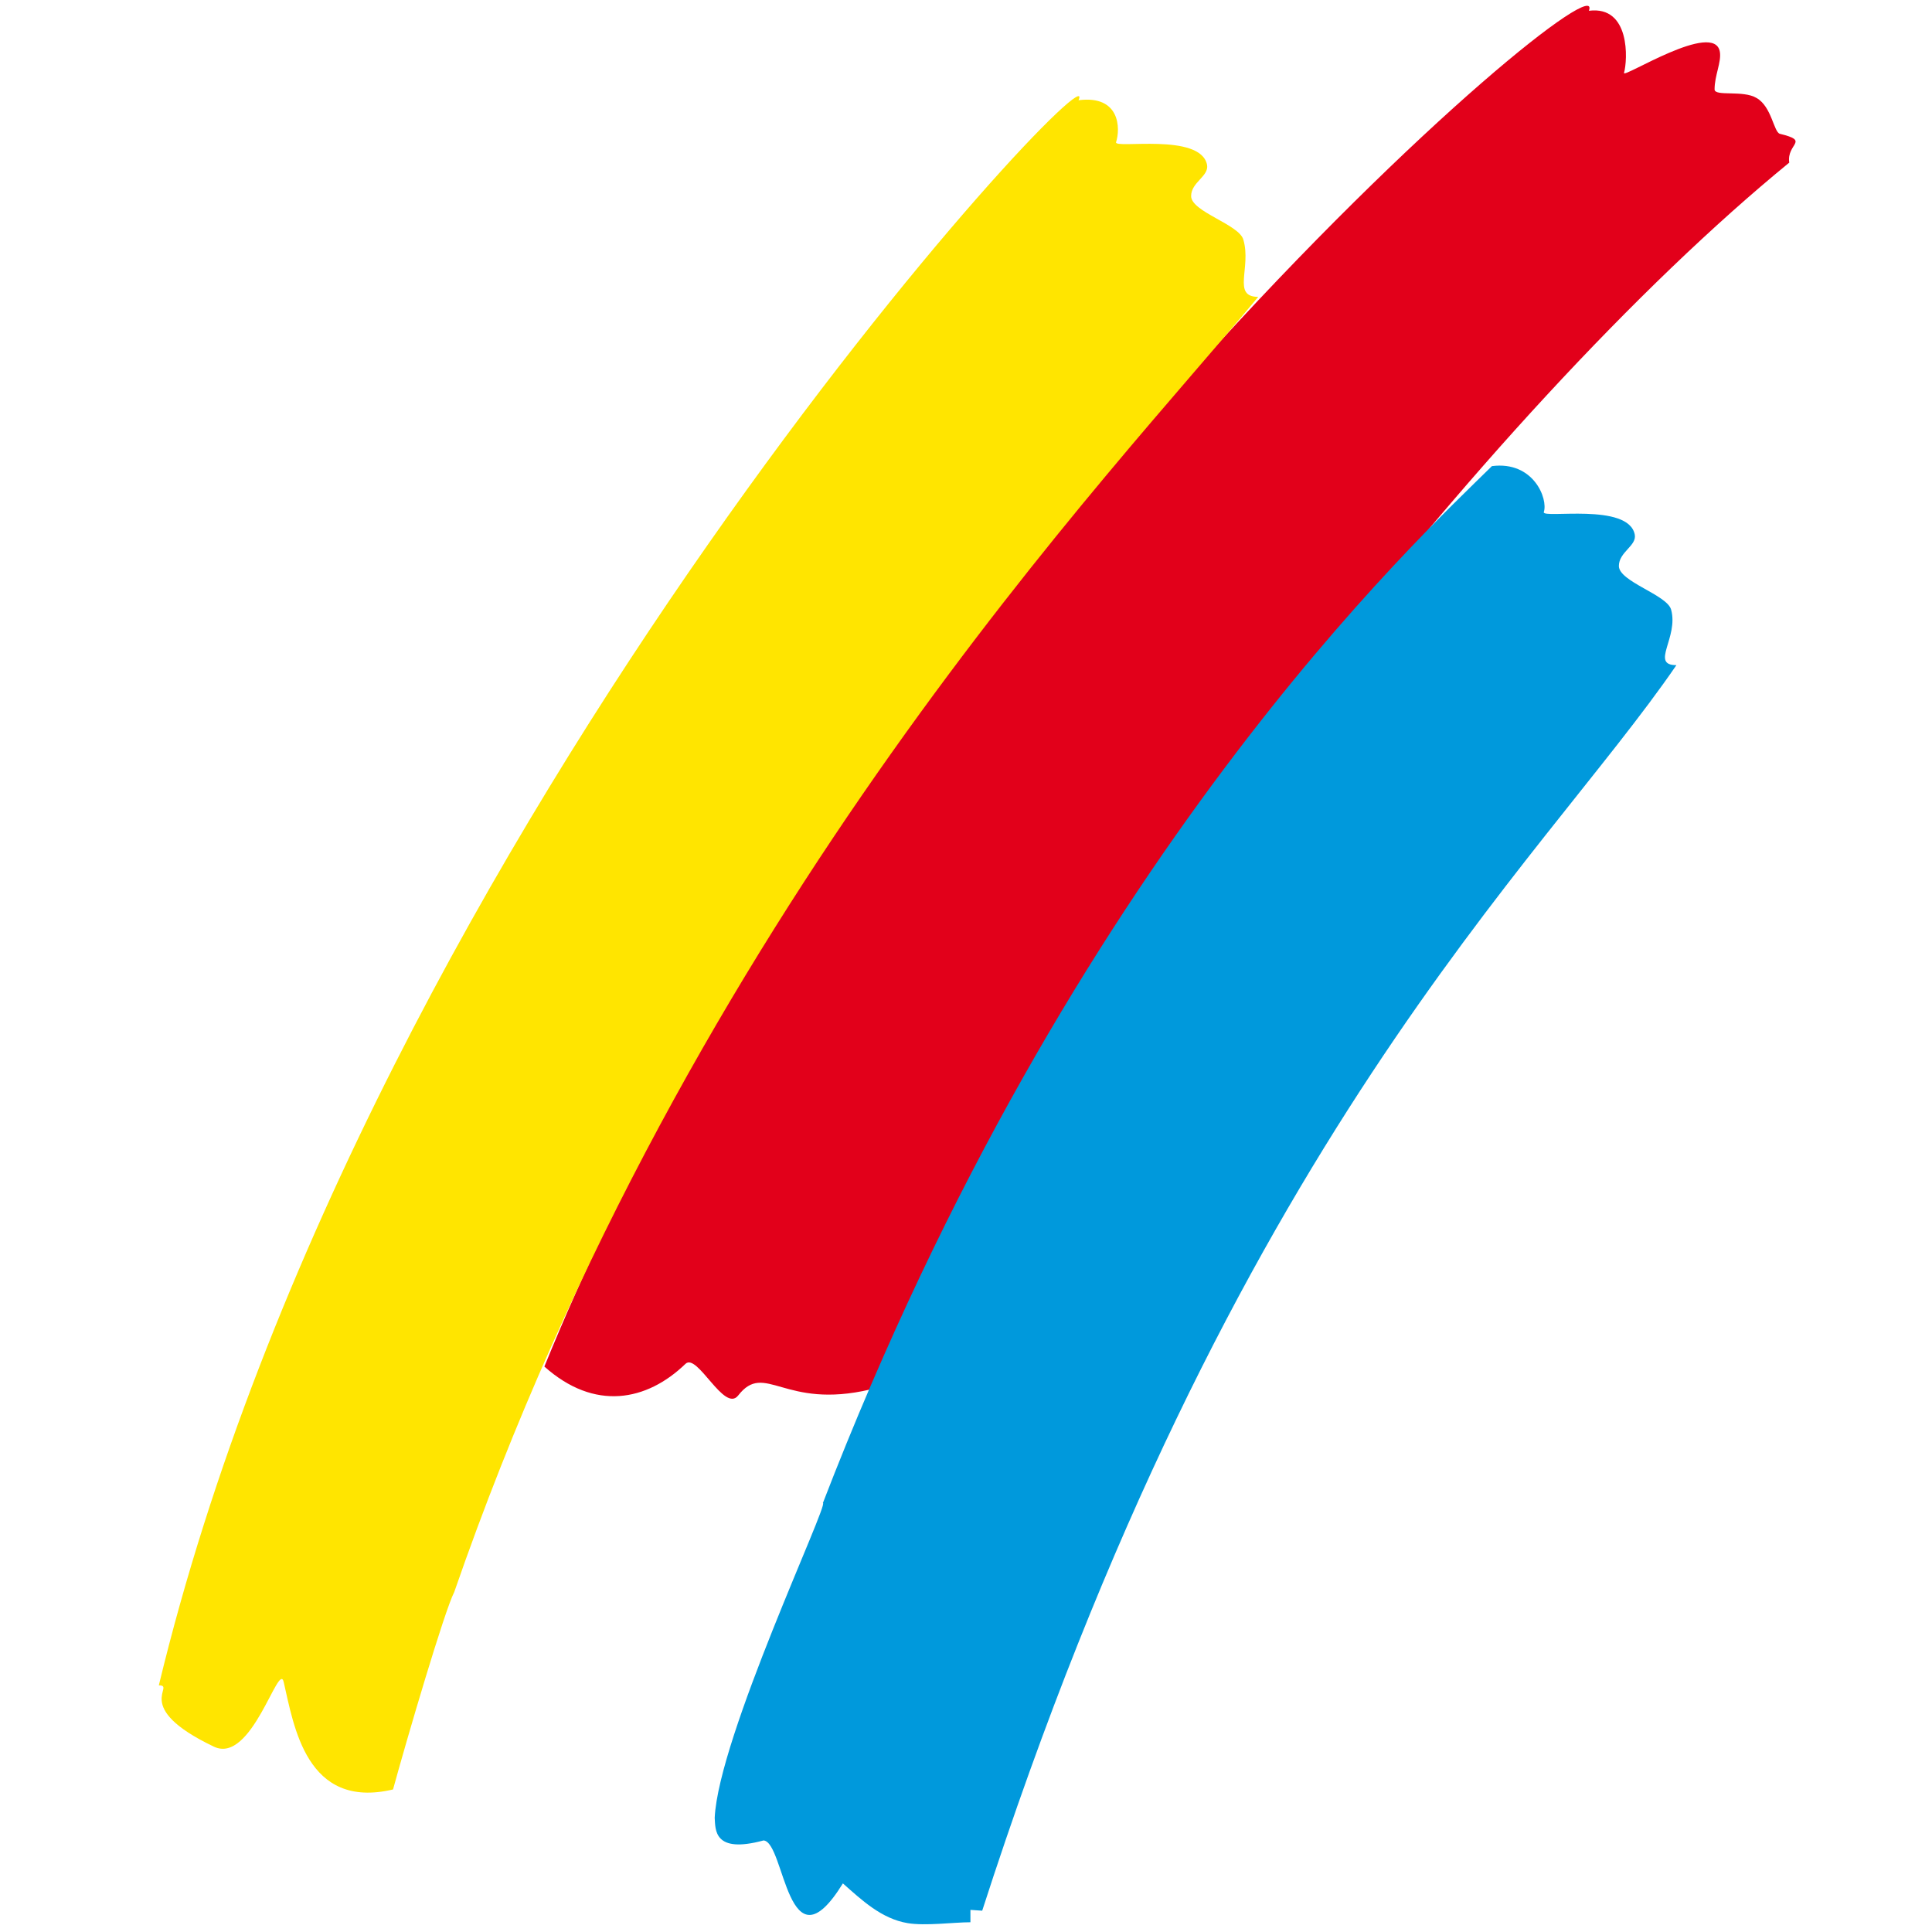
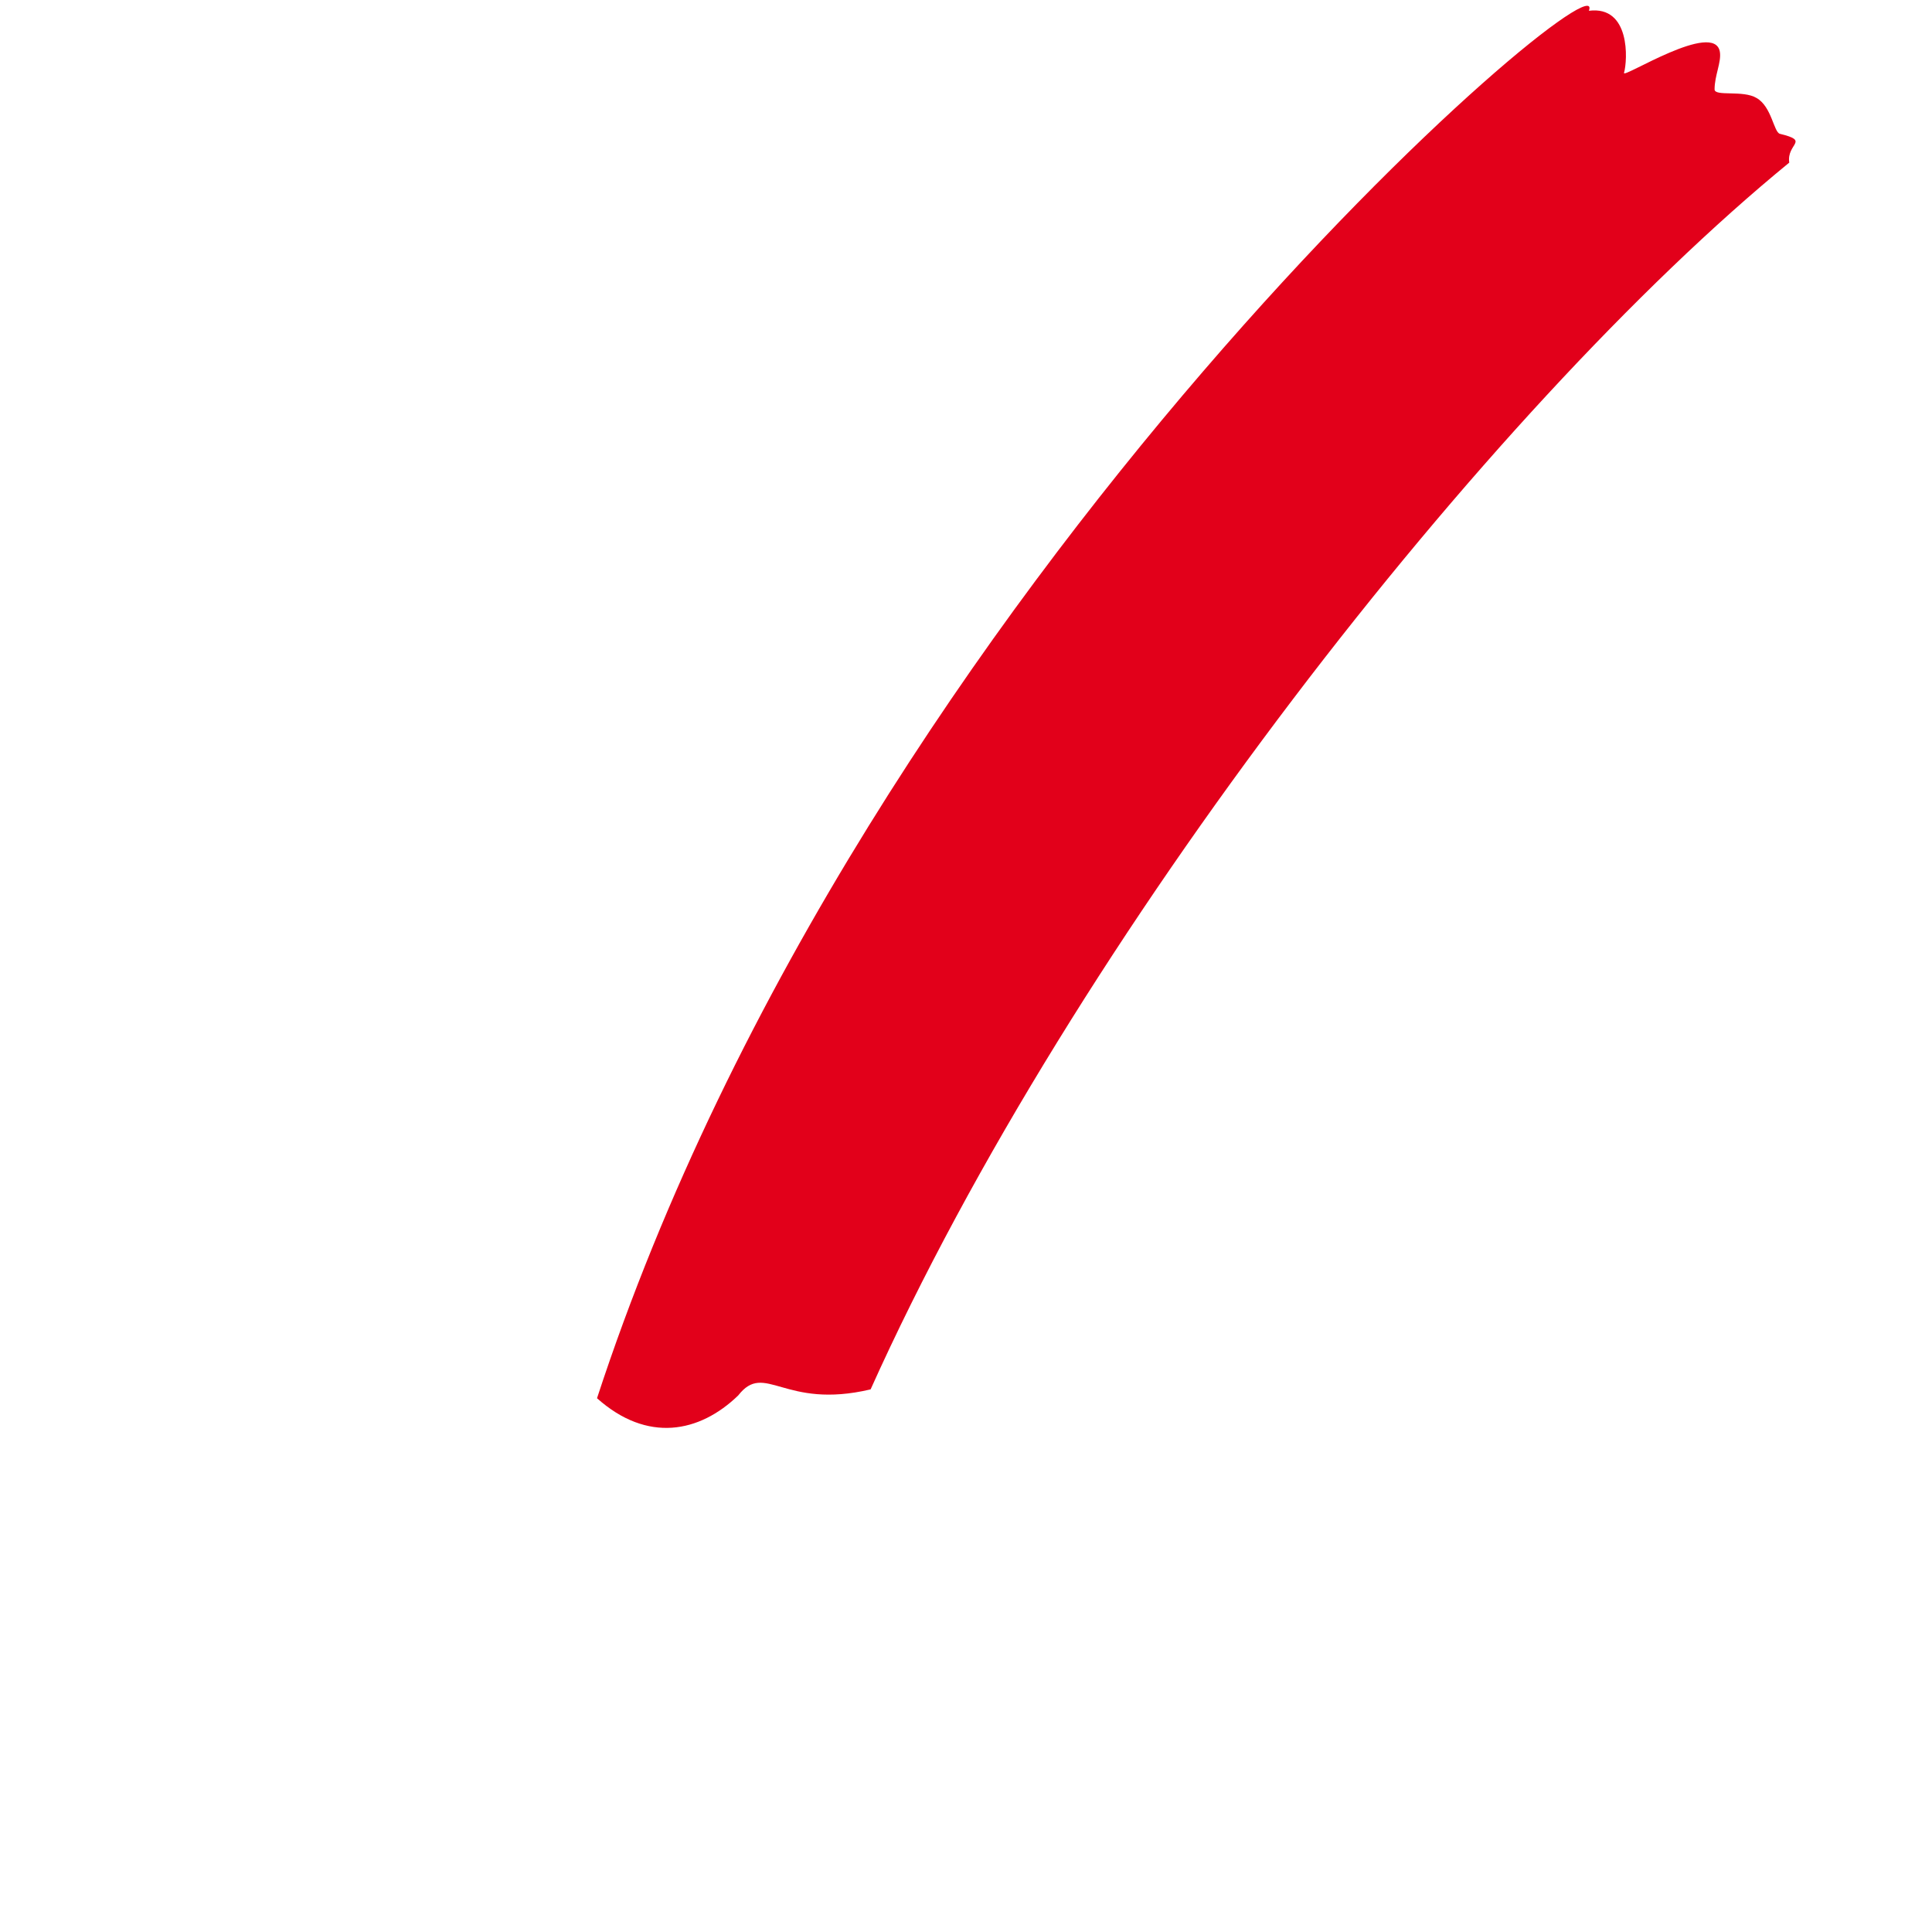
<svg xmlns="http://www.w3.org/2000/svg" version="1.1" id="Layer_1" x="0px" y="0px" viewBox="0 0 500 500" style="enable-background:new 0 0 500 500;" xml:space="preserve">
  <style type="text/css">
	.st0{fill-rule:evenodd;clip-rule:evenodd;fill:#E2001A;}
	.st1{fill-rule:evenodd;clip-rule:evenodd;fill:#FFE500;}
	.st2{fill-rule:evenodd;clip-rule:evenodd;fill:#0099DC;}
</style>
-   <path class="st0" d="M411.204,2.788c10.774-1.381,10.034,12.779,9.088,16.081  c-0.425,1.594,23.44-13.74,24.811-5.435c0.426,2.666-1.371,6.073-1.371,9.697  c0,1.915,7.386,0.105,10.875,2.236c3.909,2.232,4.434,8.836,6.021,9.262  c7.916,1.92,1.691,2.453,2.427,7.457c-78.085,63.907-185.211,200.611-237.744,317.484  c-22.495,5.33-27.302-7.365-34.273,1.579c-3.588,4.581-10.564-11.077-13.622-8.2  c-10.034,9.692-23.54,12.316-36.531,0.712C223.907,149.644,417.723-14.782,411.204,2.788L411.204,2.788z" />
-   <path class="st1" d="M279.119,25.939c10.775-1.387,10.874,7.347,9.719,10.859  c-0.636,1.815,21.859-2.553,23.55,5.862c0.526,2.981-4.124,4.471-4.124,8.09  c0,4.051,12.466,7.349,13.522,11.292c2.112,7.239-3.021,14.786,3.84,14.786  c-37.089,44.905-146.878,158.466-208.073,335.206c-2.506,4.794-12.272,38.037-15.834,51.075  c-22.494,5.327-25.668-16.511-28.299-27.801c-1.272-5.642-8.243,21.407-18.061,16.727  c-21.649-10.336-9.603-15.873-14.252-15.873C94.854,213.267,287.041,8.367,279.119,25.939  L279.119,25.939z" />
-   <path class="st2" d="M386.108,120.63c10.774-1.387,14.584,8.487,13.427,11.896  c-0.53,1.804,21.959-2.561,23.546,5.855c0.525,2.873-4.119,4.473-4.119,8.095  c0,4.048,12.466,7.455,13.517,11.287c2.007,7.242-5.49,14.378,1.371,14.378  c-35.197,51.44-115.226,122.657-179.658,322.346c-0.998-0.068-2.017-0.137-3.047-0.21v3.2  c-4.444,0.01-11.652,1.003-16.265,0.226c-6.745-1.135-11.794-5.9-16.742-10.281  c-14.415,23.341-14.977-10.741-20.535-11.116c-12.928,3.504-12.44-2.789-12.639-5.857  c0.961-20.867,29.708-81.571,27.995-81.461C277.496,221.748,367.538,138.983,386.108,120.63  L386.108,120.63z" />
+   <path class="st0" d="M411.204,2.788c10.774-1.381,10.034,12.779,9.088,16.081  c-0.425,1.594,23.44-13.74,24.811-5.435c0.426,2.666-1.371,6.073-1.371,9.697  c0,1.915,7.386,0.105,10.875,2.236c3.909,2.232,4.434,8.836,6.021,9.262  c7.916,1.92,1.691,2.453,2.427,7.457c-78.085,63.907-185.211,200.611-237.744,317.484  c-22.495,5.33-27.302-7.365-34.273,1.579c-10.034,9.692-23.54,12.316-36.531,0.712C223.907,149.644,417.723-14.782,411.204,2.788L411.204,2.788z" />
  <g>
</g>
  <g>
</g>
  <g>
</g>
  <g>
</g>
  <g>
</g>
  <g>
</g>
  <g>
</g>
  <g>
</g>
  <g>
</g>
  <g>
</g>
  <g>
</g>
  <g>
</g>
  <g>
</g>
  <g>
</g>
  <g>
</g>
</svg>